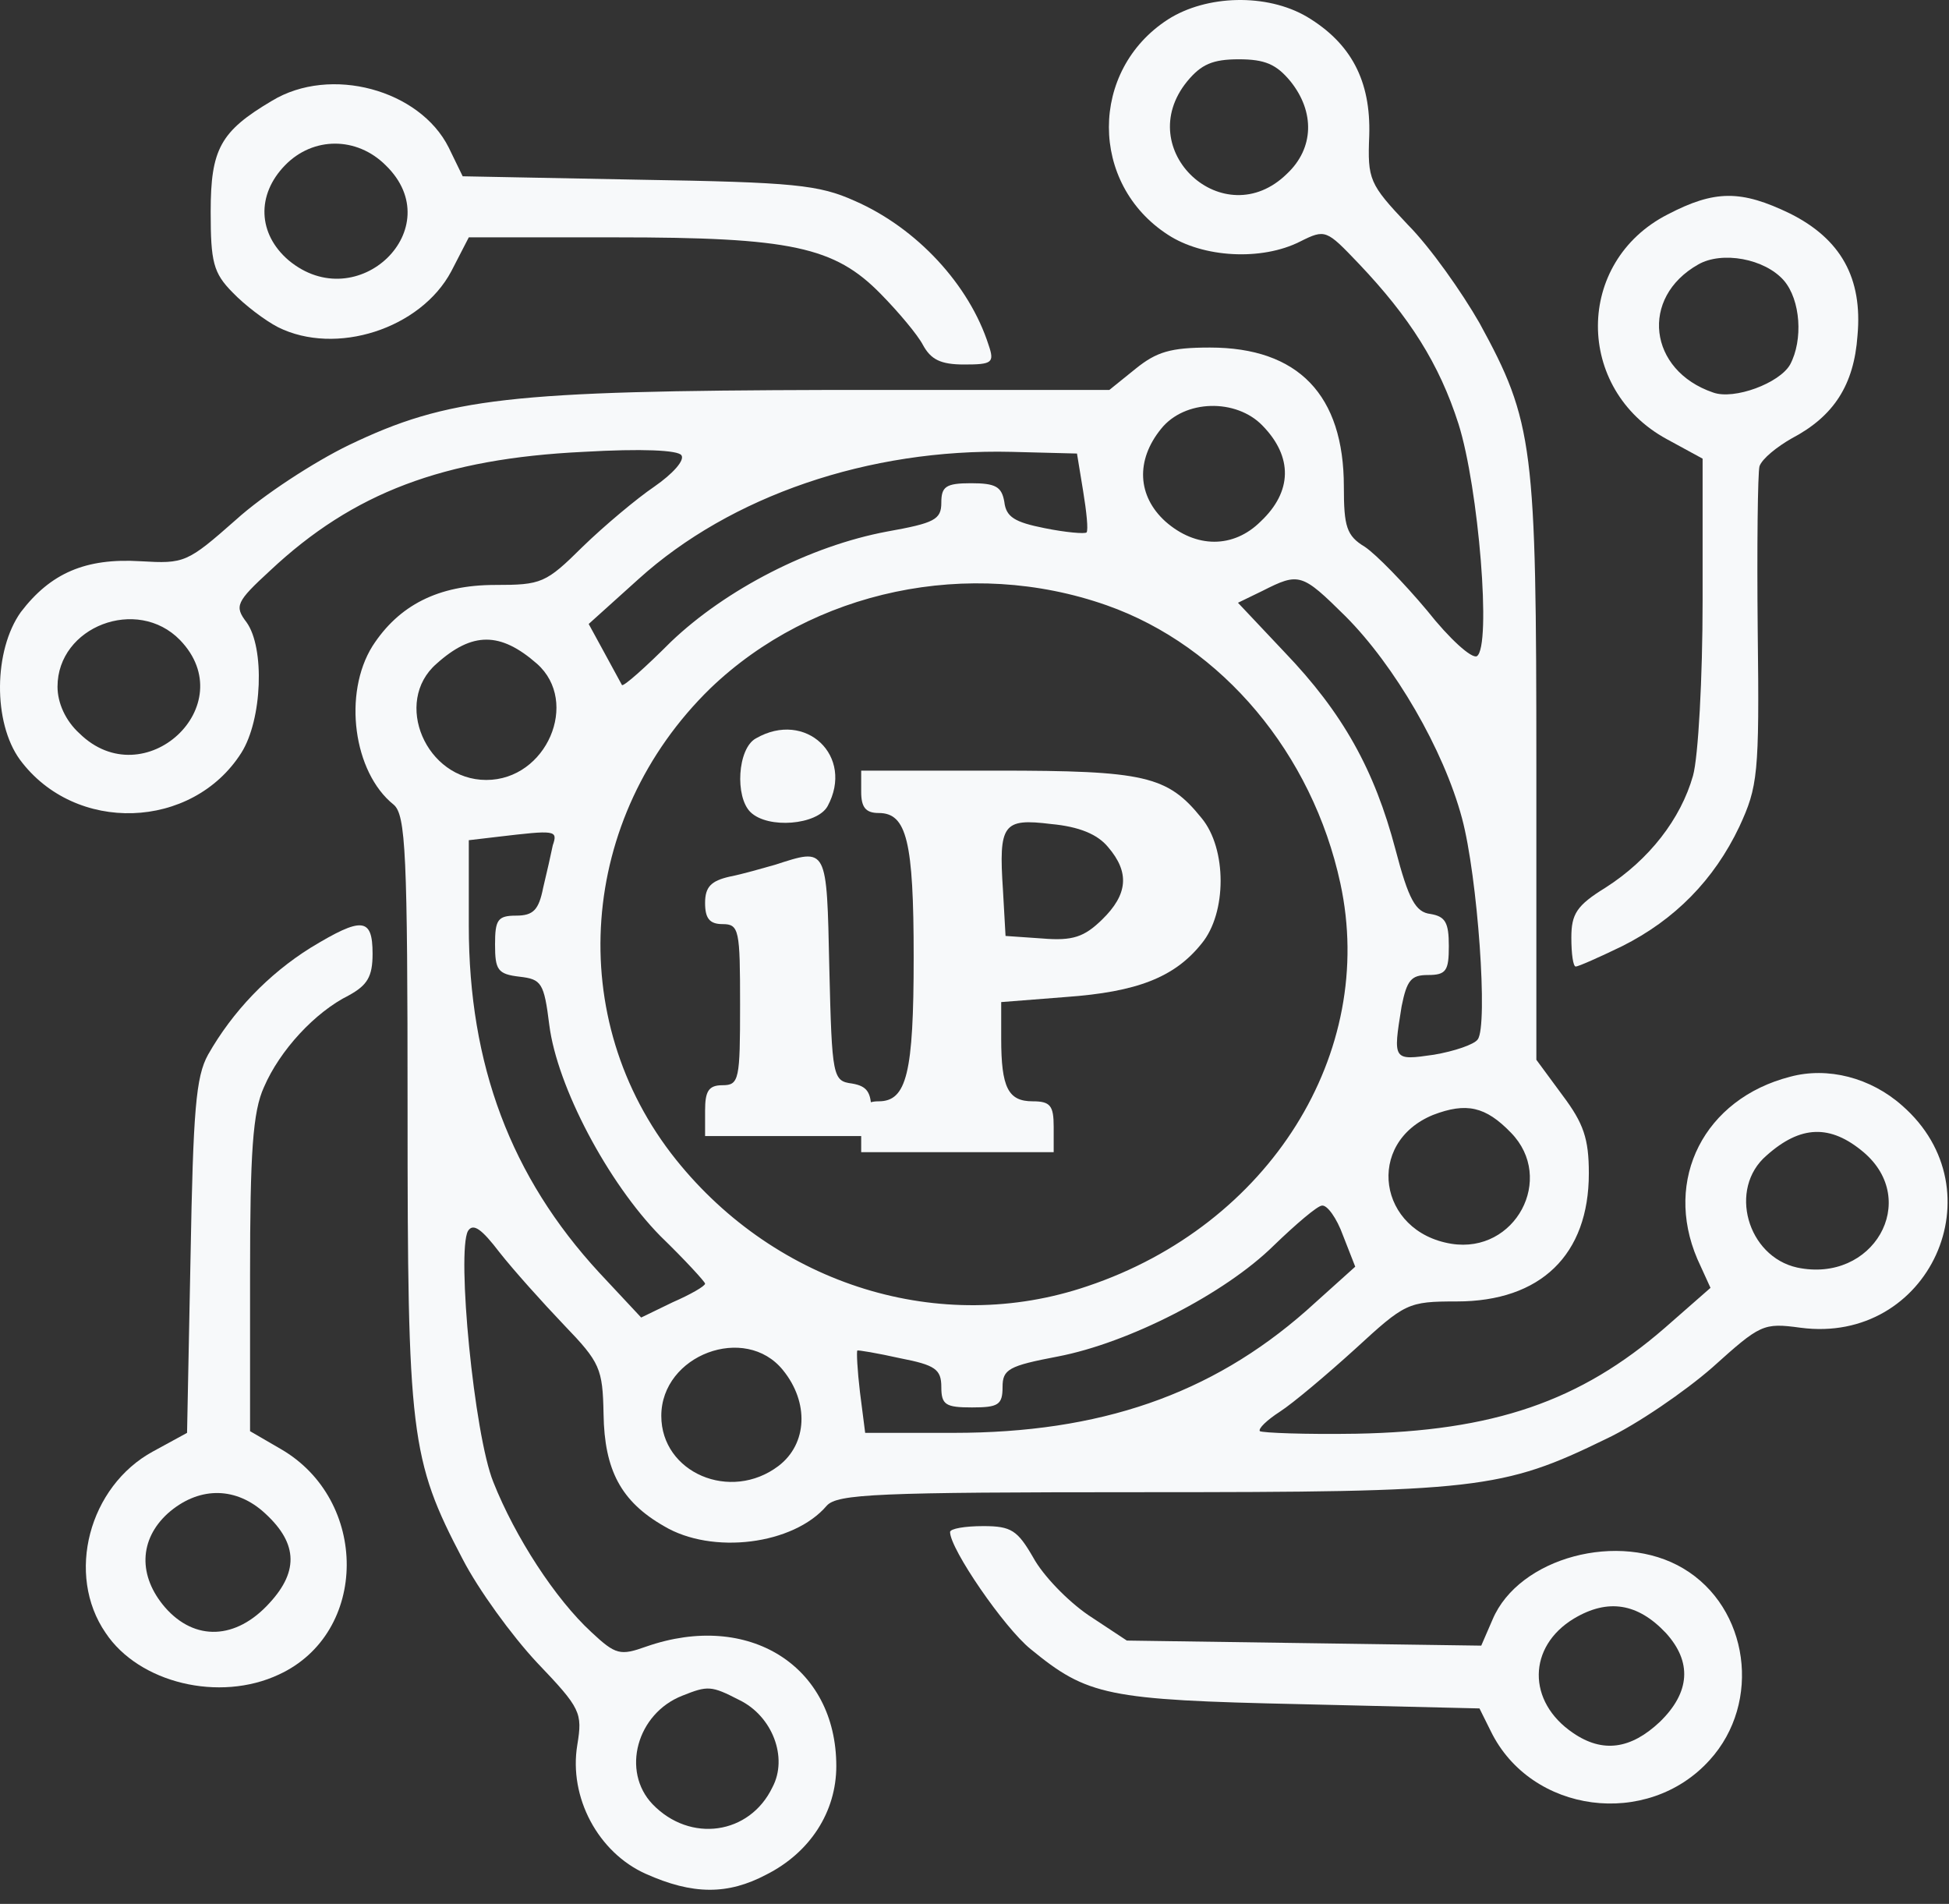
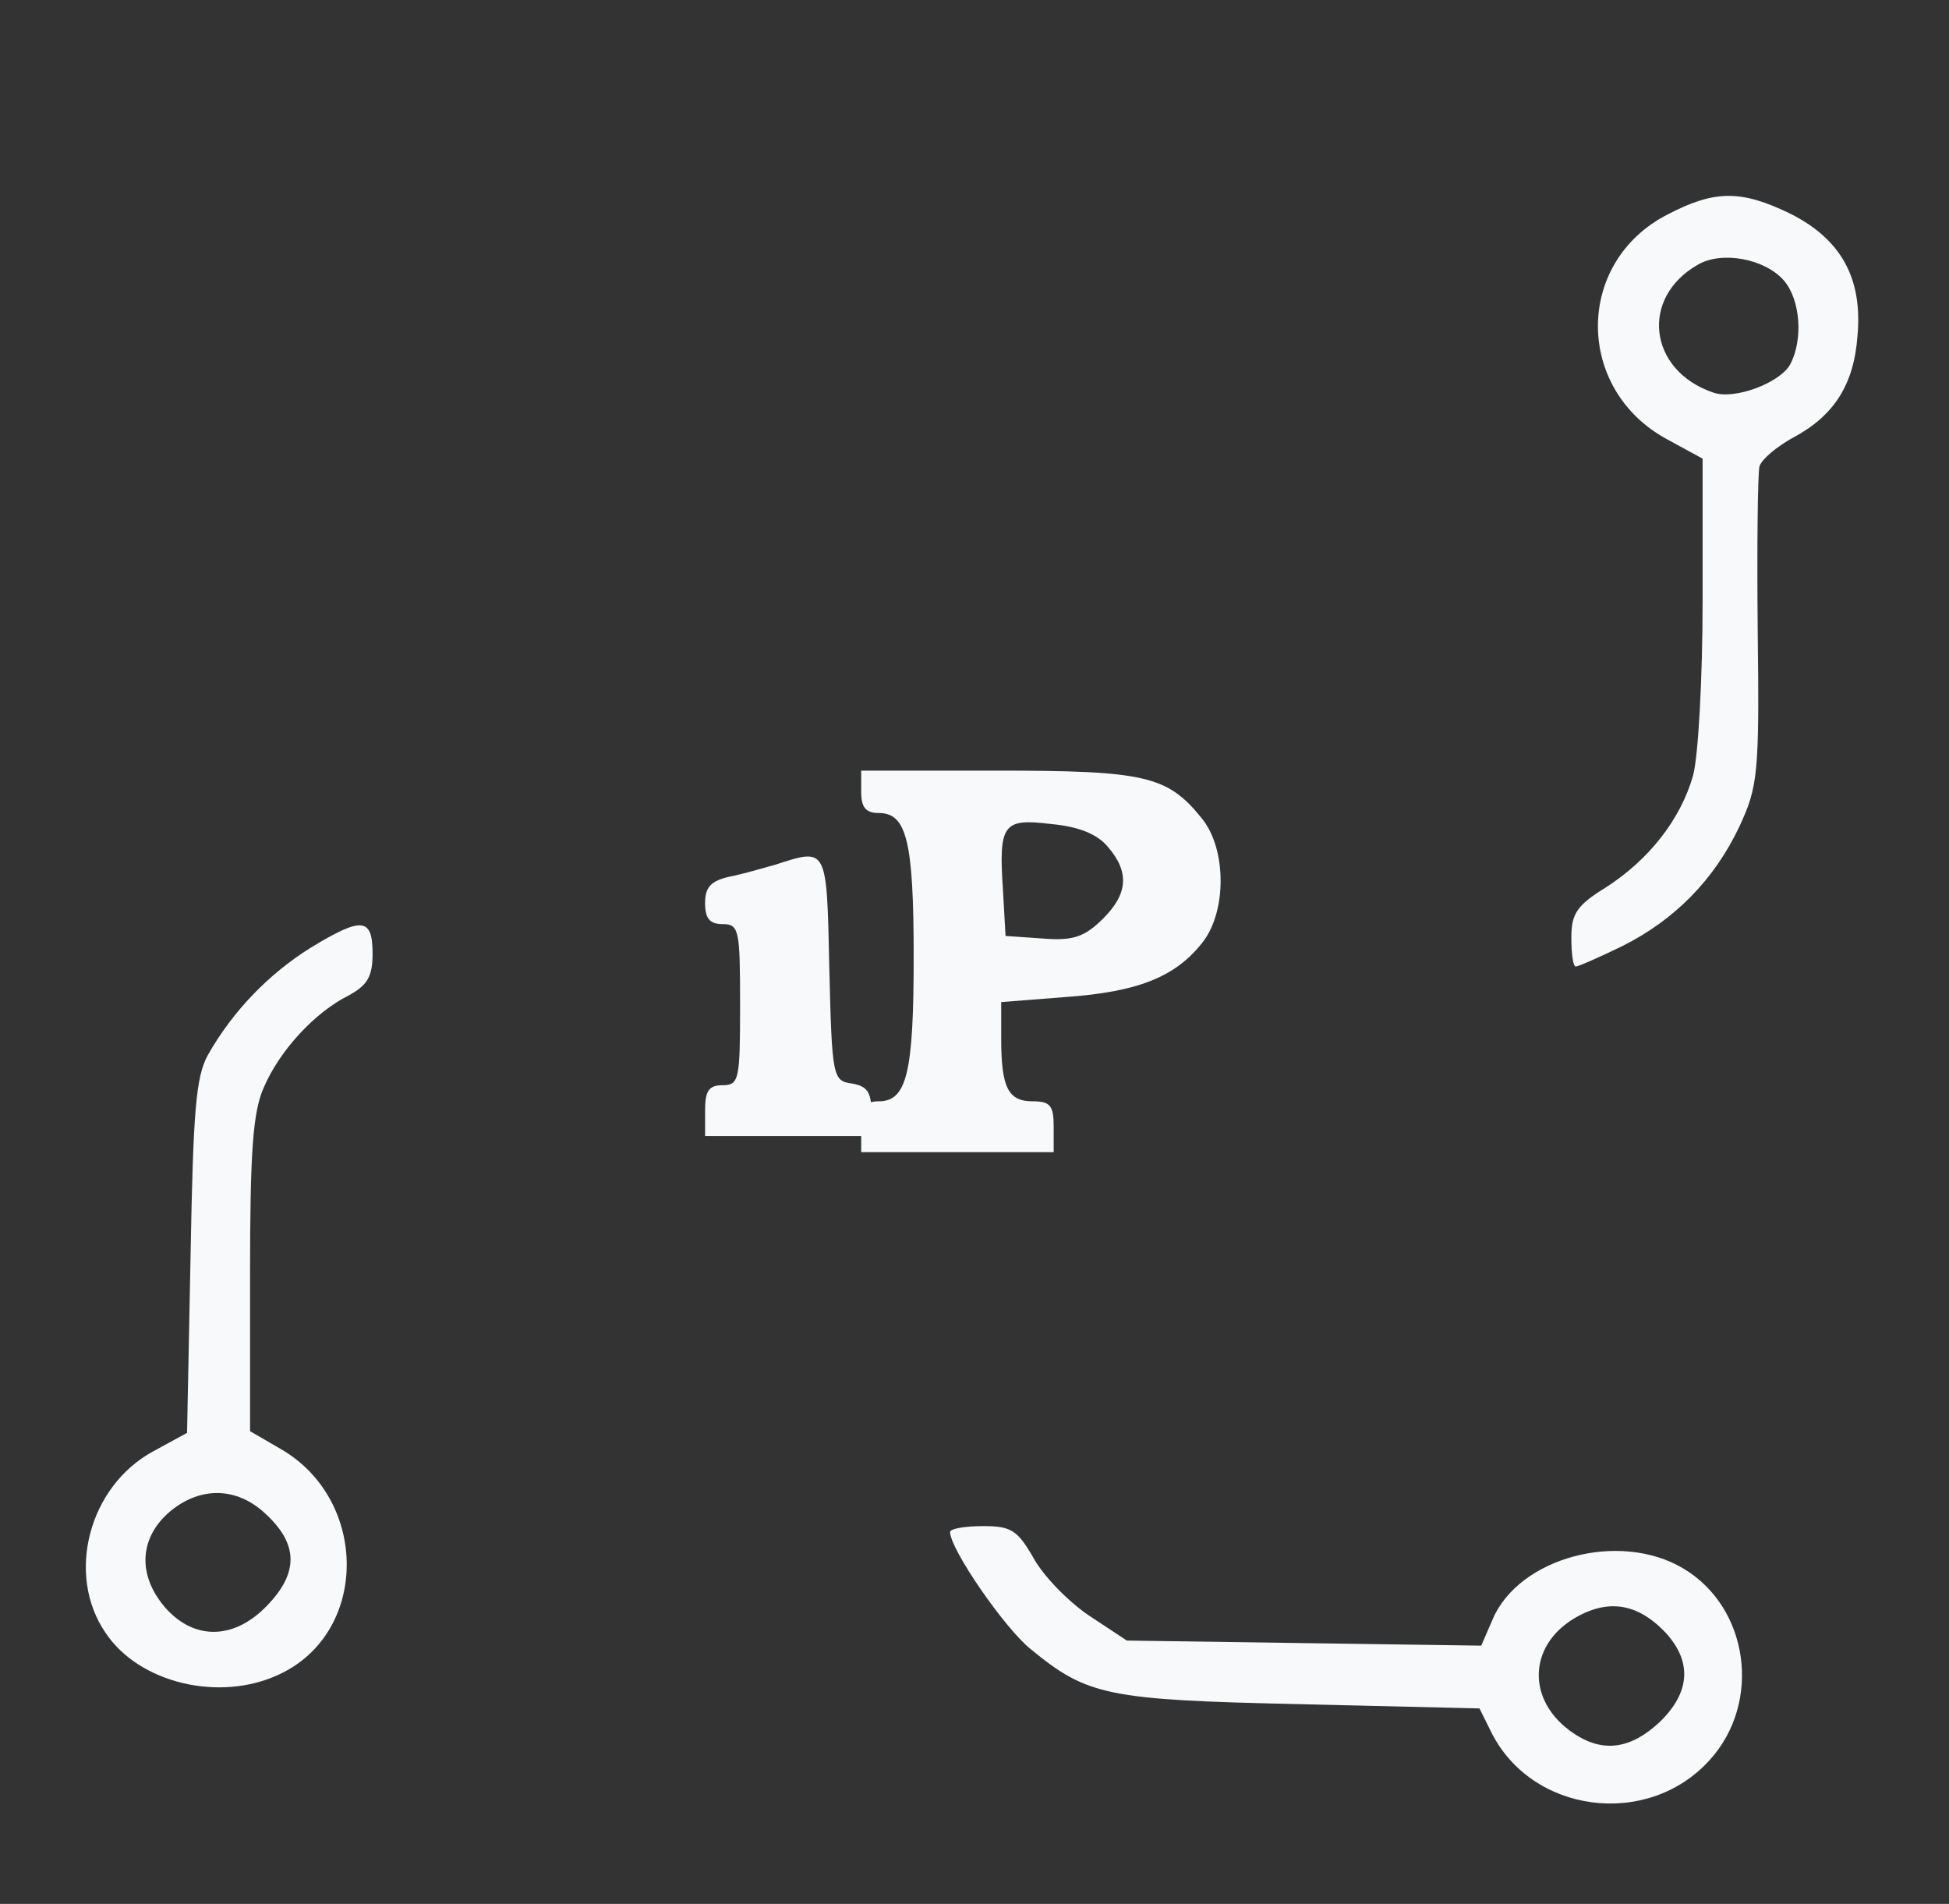
<svg xmlns="http://www.w3.org/2000/svg" width="43" height="42" viewBox="0 0 43 42" fill="none">
  <rect x="0" y="0" width="43" height="42" fill="#333333" stroke="none" />
-   <path d="M25.768 0.429C24.031 1.551 24.031 4.057 25.768 5.179C26.541 5.685 27.834 5.759 28.683 5.329C29.243 5.049 29.263 5.067 29.977 5.815C31.097 6.994 31.753 8.023 32.178 9.351C32.622 10.753 32.911 14.27 32.583 14.476C32.467 14.532 31.985 14.101 31.483 13.466C30.981 12.867 30.363 12.231 30.112 12.063C29.707 11.82 29.649 11.614 29.649 10.735C29.649 8.715 28.645 7.667 26.695 7.667C25.826 7.667 25.517 7.761 25.054 8.135L24.475 8.602H18.336C11.251 8.621 9.88 8.771 7.698 9.818C6.926 10.192 5.806 10.922 5.208 11.464C4.127 12.418 4.069 12.437 3.103 12.381C1.887 12.306 1.115 12.643 0.459 13.503C-0.14 14.345 -0.159 15.934 0.439 16.758C1.656 18.404 4.243 18.31 5.324 16.608C5.787 15.878 5.845 14.289 5.439 13.727C5.169 13.372 5.208 13.278 5.961 12.586C7.795 10.866 9.783 10.117 12.872 9.968C14.166 9.893 14.957 9.93 15.034 10.043C15.112 10.155 14.841 10.454 14.436 10.735C14.05 10.997 13.335 11.595 12.853 12.063C12.042 12.867 11.945 12.904 10.922 12.904C9.667 12.904 8.799 13.353 8.219 14.251C7.563 15.299 7.795 17.038 8.683 17.749C8.953 17.973 8.992 18.834 8.992 24.483C8.992 31.646 9.05 32.189 10.208 34.396C10.556 35.069 11.289 36.079 11.849 36.678C12.814 37.688 12.853 37.781 12.737 38.492C12.544 39.652 13.2 40.867 14.243 41.335C15.285 41.803 16.058 41.803 16.907 41.354C17.872 40.867 18.451 39.97 18.451 38.96C18.451 36.753 16.521 35.537 14.262 36.322C13.683 36.528 13.586 36.509 13.046 36.004C12.254 35.275 11.366 33.91 10.884 32.694C10.459 31.646 10.073 27.625 10.324 27.157C10.44 26.97 10.633 27.12 11.019 27.625C11.328 28.018 11.965 28.728 12.447 29.233C13.239 30.056 13.297 30.187 13.316 31.197C13.335 32.432 13.702 33.124 14.648 33.666C15.71 34.302 17.506 34.078 18.239 33.217C18.471 32.956 19.359 32.918 25.189 32.918C32.583 32.918 33.143 32.862 35.44 31.74C36.116 31.422 37.178 30.692 37.776 30.169C38.838 29.215 38.896 29.177 39.726 29.29C42.564 29.664 44.109 26.259 41.966 24.389C41.271 23.772 40.325 23.529 39.495 23.753C37.603 24.239 36.695 26.016 37.448 27.774L37.738 28.41L36.734 29.29C34.861 30.917 32.95 31.571 29.919 31.628C28.799 31.646 27.853 31.609 27.795 31.571C27.757 31.515 27.95 31.328 28.239 31.141C28.529 30.954 29.282 30.318 29.9 29.757C31 28.747 31.058 28.71 32.139 28.71C33.992 28.71 35.054 27.681 35.054 25.885C35.054 25.118 34.938 24.782 34.475 24.165L33.896 23.379V16.963C33.896 9.837 33.838 9.313 32.641 7.125C32.255 6.451 31.56 5.46 31.058 4.955C30.209 4.057 30.17 3.964 30.209 2.991C30.247 1.775 29.803 0.952 28.838 0.372C27.95 -0.151 26.618 -0.114 25.768 0.429ZM28.471 1.794C29.012 2.467 28.992 3.272 28.394 3.833C27.004 5.198 24.957 3.309 26.193 1.794C26.502 1.42 26.753 1.308 27.332 1.308C27.911 1.308 28.162 1.42 28.471 1.794ZM27.853 9.388C28.529 10.08 28.51 10.847 27.815 11.502C27.216 12.1 26.386 12.1 25.71 11.502C25.093 10.941 25.054 10.155 25.614 9.463C26.135 8.808 27.274 8.789 27.853 9.388ZM23.896 10.828C23.973 11.296 24.012 11.689 23.973 11.745C23.934 11.782 23.509 11.745 23.046 11.651C22.39 11.52 22.197 11.408 22.158 11.071C22.1 10.735 21.965 10.66 21.424 10.66C20.865 10.66 20.768 10.735 20.768 11.09C20.768 11.464 20.614 11.539 19.571 11.726C17.872 12.044 16.019 12.998 14.803 14.158C14.243 14.719 13.76 15.149 13.722 15.112C13.702 15.074 13.528 14.756 13.335 14.401L12.988 13.765L14.088 12.774C16.116 10.941 19.166 9.893 22.313 9.968L23.761 10.005L23.896 10.828ZM24.417 13.353C26.965 14.251 28.954 16.627 29.572 19.488C30.382 23.229 28.008 27.026 23.992 28.373C20.749 29.477 17.139 28.354 14.918 25.586C12.428 22.481 12.756 18.029 15.671 15.186C17.93 13.017 21.386 12.287 24.417 13.353ZM29.687 13.597C30.768 14.681 31.849 16.533 32.255 18.048C32.602 19.339 32.834 22.631 32.602 22.93C32.525 23.042 32.081 23.192 31.637 23.267C30.73 23.398 30.73 23.398 30.923 22.201C31.039 21.621 31.135 21.509 31.502 21.509C31.907 21.509 31.965 21.415 31.965 20.872C31.965 20.349 31.888 20.218 31.56 20.162C31.232 20.124 31.077 19.844 30.788 18.74C30.324 16.982 29.629 15.729 28.336 14.382L27.313 13.297L27.853 13.035C28.664 12.624 28.722 12.643 29.687 13.597ZM3.972 14.12C5.362 15.56 3.181 17.581 1.752 16.178C1.443 15.897 1.269 15.504 1.269 15.149C1.269 13.821 3.026 13.148 3.972 14.12ZM11.849 14.644C12.795 15.486 12.061 17.206 10.729 17.206C9.397 17.206 8.664 15.486 9.629 14.644C10.42 13.933 11.038 13.933 11.849 14.644ZM12.196 18.647C12.158 18.834 12.061 19.264 11.984 19.582C11.887 20.068 11.772 20.199 11.386 20.199C10.98 20.199 10.922 20.293 10.922 20.835C10.922 21.396 10.98 21.49 11.463 21.546C11.945 21.602 12.003 21.677 12.119 22.612C12.293 23.977 13.413 26.091 14.571 27.269C15.112 27.793 15.556 28.279 15.556 28.317C15.556 28.373 15.227 28.56 14.841 28.728L14.146 29.065L13.22 28.074C11.27 25.96 10.343 23.491 10.343 20.424V18.535L10.98 18.46C12.254 18.31 12.312 18.31 12.196 18.647ZM33.336 24.988C34.321 25.997 33.433 27.662 32.023 27.438C30.402 27.176 30.112 25.212 31.618 24.595C32.352 24.314 32.776 24.408 33.336 24.988ZM41.116 25.418C42.371 26.484 41.329 28.317 39.649 27.962C38.549 27.718 38.124 26.222 38.973 25.492C39.726 24.819 40.383 24.8 41.116 25.418ZM29.629 27.251L29.9 27.943L28.819 28.915C26.714 30.767 24.262 31.609 21.038 31.609H19.088L18.973 30.711C18.915 30.225 18.895 29.813 18.915 29.794C18.915 29.776 19.359 29.851 19.861 29.963C20.633 30.113 20.768 30.206 20.768 30.599C20.768 30.992 20.865 31.048 21.444 31.048C22.023 31.048 22.119 30.992 22.119 30.599C22.119 30.206 22.255 30.131 23.336 29.925C24.899 29.626 27.023 28.541 28.104 27.475C28.587 27.008 29.07 26.596 29.166 26.596C29.282 26.577 29.494 26.877 29.629 27.251ZM17.274 30.225C17.853 30.936 17.814 31.852 17.177 32.338C16.116 33.143 14.59 32.488 14.59 31.235C14.59 29.888 16.444 29.196 17.274 30.225ZM16.308 37.501C17.042 37.856 17.39 38.773 17.042 39.427C16.54 40.475 15.227 40.662 14.397 39.801C13.702 39.072 14.05 37.8 15.054 37.407C15.614 37.183 15.691 37.183 16.308 37.501Z" fill="#F7F9FA" />
-   <path d="M16.675 16.29C16.27 16.514 16.212 17.581 16.559 17.917C16.946 18.291 18.027 18.198 18.258 17.786C18.857 16.683 17.776 15.654 16.675 16.29Z" fill="#F7F9FA" />
  <path d="M19 17.468C19 17.804 19.096 17.935 19.386 17.935C20.004 17.935 20.158 18.552 20.158 21.115C20.158 23.677 20.004 24.295 19.386 24.295C19.077 24.295 19 24.426 19 24.856V25.417H21.124H23.247V24.856C23.247 24.388 23.17 24.295 22.784 24.295C22.243 24.295 22.089 23.995 22.089 22.911V22.106L23.517 21.994C25.081 21.882 25.911 21.564 26.51 20.816C27.07 20.142 27.07 18.721 26.51 18.047C25.757 17.112 25.255 17 21.992 17H19V17.468ZM24.444 18.683C24.927 19.244 24.888 19.731 24.309 20.292C23.923 20.666 23.672 20.76 22.996 20.703L22.185 20.647L22.128 19.637C22.031 18.178 22.128 18.047 23.189 18.178C23.807 18.235 24.212 18.403 24.444 18.683Z" fill="#F7F9FA" />
  <path d="M17.1 19.077C16.83 19.152 16.386 19.283 16.096 19.339C15.691 19.432 15.556 19.563 15.556 19.919C15.556 20.255 15.652 20.386 15.942 20.386C16.309 20.386 16.328 20.517 16.328 22.163C16.328 23.809 16.309 23.94 15.942 23.94C15.633 23.94 15.556 24.071 15.556 24.501V25.062H17.39H19.224V24.52C19.224 24.09 19.127 23.959 18.799 23.903C18.374 23.846 18.355 23.772 18.297 21.359C18.239 18.665 18.258 18.703 17.1 19.077Z" fill="#F7F9FA" />
-   <path d="M5.999 2.224C4.86 2.898 4.648 3.29 4.648 4.674C4.648 5.778 4.706 6.021 5.131 6.451C5.401 6.732 5.845 7.069 6.134 7.218C7.409 7.854 9.281 7.256 9.957 5.984L10.343 5.236H13.586C17.448 5.236 18.413 5.441 19.436 6.489C19.822 6.882 20.247 7.387 20.363 7.611C20.537 7.929 20.749 8.041 21.27 8.041C21.888 8.041 21.946 8.004 21.811 7.611C21.386 6.283 20.228 5.03 18.857 4.431C18.065 4.076 17.525 4.02 14.088 3.964L10.208 3.889L9.899 3.253C9.262 1.981 7.293 1.439 5.999 2.224ZM8.509 3.646C9.938 5.03 7.891 7.013 6.366 5.741C5.69 5.161 5.652 4.3 6.289 3.646C6.907 3.01 7.872 3.01 8.509 3.646Z" fill="#F7F9FA" />
  <path d="M36.792 4.731C34.745 5.778 34.745 8.584 36.773 9.687L37.564 10.118V13.241C37.564 14.962 37.468 16.701 37.352 17.113C37.081 18.067 36.386 18.965 35.421 19.582C34.784 19.975 34.668 20.162 34.668 20.686C34.668 21.041 34.707 21.322 34.765 21.322C34.823 21.322 35.286 21.116 35.788 20.873C36.946 20.293 37.815 19.414 38.375 18.235C38.78 17.356 38.819 17.094 38.78 13.933C38.761 12.082 38.78 10.436 38.819 10.286C38.877 10.118 39.205 9.856 39.533 9.669C40.46 9.182 40.904 8.49 40.981 7.405C41.097 6.134 40.614 5.273 39.495 4.712C38.413 4.188 37.834 4.188 36.792 4.731ZM39.359 6.19C39.726 6.62 39.784 7.499 39.495 8.041C39.263 8.453 38.259 8.827 37.796 8.659C36.367 8.172 36.174 6.564 37.468 5.834C37.989 5.535 38.935 5.703 39.359 6.19Z" fill="#F7F9FA" />
  <path d="M6.849 20.91C5.922 21.49 5.131 22.313 4.59 23.267C4.32 23.753 4.262 24.501 4.204 27.718L4.127 31.609L3.374 32.02C1.964 32.787 1.443 34.733 2.331 36.023C3.065 37.127 4.841 37.557 6.154 36.94C8.142 36.023 8.142 33.087 6.192 31.964L5.517 31.572V28.13C5.517 25.436 5.575 24.52 5.826 23.977C6.173 23.173 6.945 22.331 7.698 21.957C8.104 21.733 8.22 21.546 8.22 21.041C8.22 20.237 7.988 20.218 6.849 20.91ZM5.787 33.33C6.559 34.003 6.617 34.639 5.941 35.368C5.208 36.173 4.3 36.21 3.644 35.462C3.046 34.77 3.065 33.966 3.702 33.386C4.358 32.806 5.15 32.787 5.787 33.33Z" fill="#F7F9FA" />
  <path d="M20.961 33.797C20.961 34.171 22.158 35.911 22.737 36.378C23.992 37.407 24.417 37.501 28.683 37.594L32.641 37.688L32.892 38.193C33.78 40.007 36.348 40.344 37.718 38.829C38.877 37.557 38.587 35.462 37.139 34.601C35.73 33.76 33.51 34.358 32.931 35.724L32.68 36.303L28.761 36.247L24.861 36.191L24.012 35.63C23.548 35.312 23.008 34.751 22.795 34.358C22.448 33.76 22.313 33.666 21.695 33.666C21.289 33.666 20.961 33.722 20.961 33.797ZM36.753 36.023C37.332 36.659 37.294 37.332 36.618 37.987C35.981 38.585 35.363 38.679 34.707 38.23C33.684 37.538 33.703 36.322 34.726 35.705C35.479 35.256 36.135 35.368 36.753 36.023Z" fill="#F7F9FA" />
</svg>